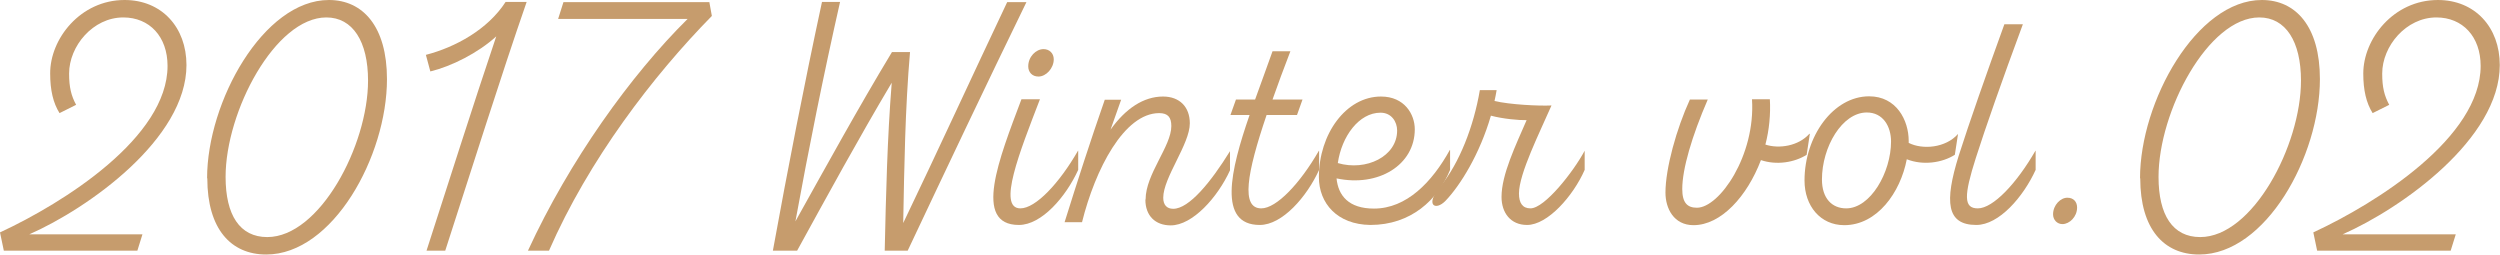
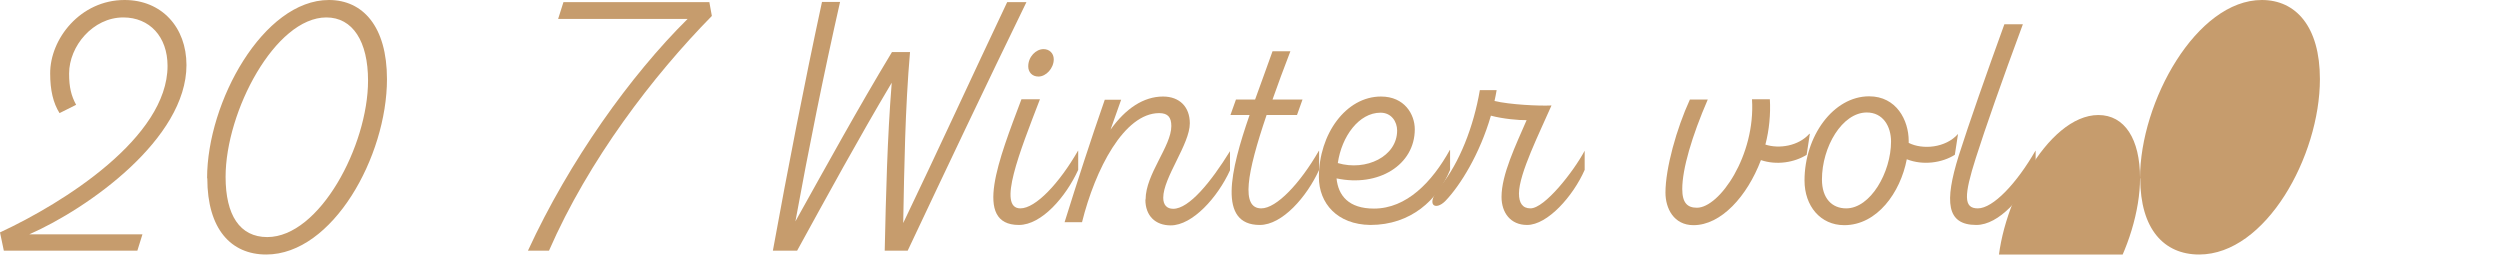
<svg xmlns="http://www.w3.org/2000/svg" id="_レイヤー_2" viewBox="0 0 117.58 11.97">
  <defs>
    <style>.cls-1{fill:#c69c6d;}</style>
  </defs>
  <g id="SP_Default_375px_Outline">
    <g id="_02のコピー_2">
      <g>
        <path class="cls-1" d="M1.38,11.02H6.7l-.24,.77H.18l-.18-.86c3-1.39,7.88-4.47,7.88-7.83,0-1.38-.85-2.28-2.08-2.28-1.43,0-2.55,1.35-2.55,2.64,0,.65,.1,1.04,.33,1.47l-.78,.39c-.3-.48-.44-1.08-.44-1.86C2.35,1.83,3.78,0,5.86,0c1.74,0,2.91,1.28,2.91,3.06,0,3.46-4.6,6.73-7.39,7.96Z" />
        <path class="cls-1" d="M9.74,8.38C9.74,4.79,12.39,0,15.47,0c1.6,0,2.73,1.25,2.73,3.72,0,3.63-2.55,8.25-5.68,8.25-1.65,0-2.77-1.19-2.77-3.58Zm7.57-4.59c0-1.84-.72-2.97-1.96-2.97-2.4,0-4.74,4.41-4.74,7.5,0,1.8,.67,2.83,1.96,2.83,2.46,0,4.74-4.3,4.74-7.36Z" />
-         <path class="cls-1" d="M20.94,11.79h-.88c.99-3.06,2.2-6.88,3.28-10.08-.85,.78-2.11,1.41-3.1,1.65l-.21-.78c1.39-.36,2.91-1.19,3.75-2.49h.99c-1.2,3.45-2.66,8.1-3.83,11.7Z" />
        <path class="cls-1" d="M33.36,.09l.12,.66c-2.76,2.81-5.79,6.76-7.66,11.04h-.99c1.95-4.23,4.83-8.25,7.51-10.9h-6.09l.25-.79h6.85Z" />
        <path class="cls-1" d="M48.28,.09c-1.9,3.9-3.75,7.8-5.59,11.7h-1.08c.06-2.64,.12-5.27,.33-7.9-1.57,2.64-3,5.26-4.45,7.9h-1.14c.71-3.9,1.47-7.8,2.31-11.7h.85c-.78,3.45-1.47,6.87-2.1,10.32,1.48-2.65,2.94-5.31,4.54-7.96h.85c-.23,2.67-.27,5.37-.32,8.04,1.66-3.46,3.25-6.93,4.89-10.39h.9Z" />
        <path class="cls-1" d="M50.71,7.09v.9c-.58,1.27-1.72,2.59-2.79,2.59-2.18,0-.93-3.12,.12-5.91h.87c-.96,2.49-2.01,5.13-.92,5.13,.72,0,1.83-1.18,2.71-2.71Zm-2.35-3.97c0-.45,.36-.81,.72-.81,.27,0,.48,.19,.48,.48,0,.42-.36,.81-.72,.81-.3,0-.48-.21-.48-.48Z" />
        <path class="cls-1" d="M53.88,9.38c0-1.19,1.21-2.5,1.21-3.45,0-.4-.15-.61-.57-.61-1.65,0-3.01,2.64-3.63,5.13h-.82c.6-1.92,1.22-3.84,1.89-5.76h.77l-.5,1.41c.71-1,1.56-1.56,2.47-1.56,.78,0,1.26,.49,1.26,1.26,0,.98-1.25,2.55-1.25,3.5,0,.34,.17,.52,.47,.52,.75,0,1.78-1.27,2.67-2.71v.9c-.58,1.27-1.76,2.59-2.79,2.59-.72,0-1.19-.45-1.19-1.21Z" />
        <path class="cls-1" d="M62.04,7.09v.9c-.58,1.27-1.73,2.59-2.79,2.59-1.98,0-1.39-2.55-.48-5.17h-.9l.26-.73h.9c.28-.79,.58-1.58,.82-2.27h.84c-.31,.81-.6,1.58-.84,2.27h1.41l-.26,.73h-1.43c-.94,2.77-1.21,4.39-.25,4.39,.72,0,1.83-1.18,2.71-2.71Z" />
        <path class="cls-1" d="M68.2,7.06v.93c-.58,1.41-1.84,2.59-3.75,2.59-1.56-.02-2.42-1.02-2.42-2.25,0-2.02,1.27-3.79,2.92-3.79,1.11,0,1.59,.84,1.59,1.54,0,1.68-1.71,2.73-3.68,2.31,.08,.81,.57,1.42,1.76,1.42,1.53,0,2.73-1.24,3.57-2.76Zm-5.28,.61c1.33,.39,2.79-.31,2.79-1.53,0-.42-.27-.84-.78-.84-1.02,0-1.83,1.12-2.01,2.37Z" />
        <path class="cls-1" d="M74.53,7.09v.9c-.54,1.23-1.74,2.59-2.71,2.59-.78,0-1.2-.58-1.2-1.32,0-1.05,.67-2.43,1.18-3.61-.36,.01-1.12-.06-1.68-.21-.52,1.8-1.44,3.28-2.13,4-.48,.5-.99,.21-.25-.67,.9-1.1,1.57-2.82,1.86-4.53h.79c-.03,.17-.06,.34-.1,.51,.72,.17,2.07,.24,2.68,.21-.55,1.26-1.53,3.21-1.53,4.14,0,.45,.17,.7,.54,.7,.67,0,2.02-1.72,2.55-2.71Z" />
        <path class="cls-1" d="M85.12,6.3l-.15,.98c-.57,.36-1.41,.5-2.15,.25-.65,1.71-1.88,3.06-3.17,3.06-.93,0-1.32-.79-1.32-1.53,0-1.14,.52-3.01,1.15-4.38h.84c-.75,1.73-1.2,3.27-1.2,4.21,0,.65,.24,.88,.69,.88,1.06,0,2.76-2.46,2.59-5.1h.84c.04,.7-.03,1.44-.21,2.13,.64,.21,1.56,.07,2.07-.51Z" />
        <path class="cls-1" d="M92.09,6.3l-.15,.98c-.6,.38-1.5,.51-2.26,.21-.3,1.57-1.4,3.1-2.94,3.1-1.12,0-1.87-.9-1.87-2.1,0-2.08,1.35-3.96,3.04-3.96,1.28,0,1.86,1.12,1.86,2.1v.09c.65,.33,1.74,.24,2.32-.42Zm-3.15,.36c0-.72-.38-1.37-1.14-1.37-1.16,0-2.11,1.62-2.11,3.15,0,.9,.48,1.36,1.14,1.36,1.14,0,2.11-1.69,2.11-3.15Z" />
        <path class="cls-1" d="M95.74,7.09v.9c-.58,1.27-1.72,2.59-2.79,2.59-1.41,0-1.5-1.09-.83-3.25,.51-1.6,1.32-3.9,2.15-6.19h.87c-.99,2.67-1.77,4.9-2.21,6.28-.57,1.79-.58,2.38,.09,2.38,.72,0,1.83-1.18,2.71-2.71Z" />
        <path class="cls-1" d="M96.56,10.08c0-.44,.36-.79,.68-.78,.27,0,.45,.18,.45,.46,0,.44-.36,.78-.69,.78-.25,0-.44-.2-.44-.46Z" />
-         <path class="cls-1" d="M100.65,8.38c0-3.6,2.66-8.38,5.73-8.38,1.6,0,2.73,1.25,2.73,3.72,0,3.63-2.55,8.25-5.68,8.25-1.65,0-2.77-1.19-2.77-3.58Zm7.57-4.59c0-1.84-.72-2.97-1.96-2.97-2.4,0-4.74,4.41-4.74,7.5,0,1.8,.67,2.83,1.96,2.83,2.46,0,4.74-4.3,4.74-7.36Z" />
-         <path class="cls-1" d="M110.18,11.02h5.32l-.24,.77h-6.28l-.18-.86c3-1.39,7.87-4.47,7.87-7.83,0-1.38-.85-2.28-2.08-2.28-1.43,0-2.55,1.35-2.55,2.64,0,.65,.1,1.04,.33,1.47l-.78,.39c-.3-.48-.44-1.08-.44-1.86,0-1.63,1.42-3.46,3.51-3.46,1.74,0,2.91,1.28,2.91,3.06,0,3.46-4.6,6.73-7.39,7.96Z" />
+         <path class="cls-1" d="M100.65,8.38c0-3.6,2.66-8.38,5.73-8.38,1.6,0,2.73,1.25,2.73,3.72,0,3.63-2.55,8.25-5.68,8.25-1.65,0-2.77-1.19-2.77-3.58Zc0-1.84-.72-2.97-1.96-2.97-2.4,0-4.74,4.41-4.74,7.5,0,1.8,.67,2.83,1.96,2.83,2.46,0,4.74-4.3,4.74-7.36Z" />
      </g>
    </g>
  </g>
</svg>